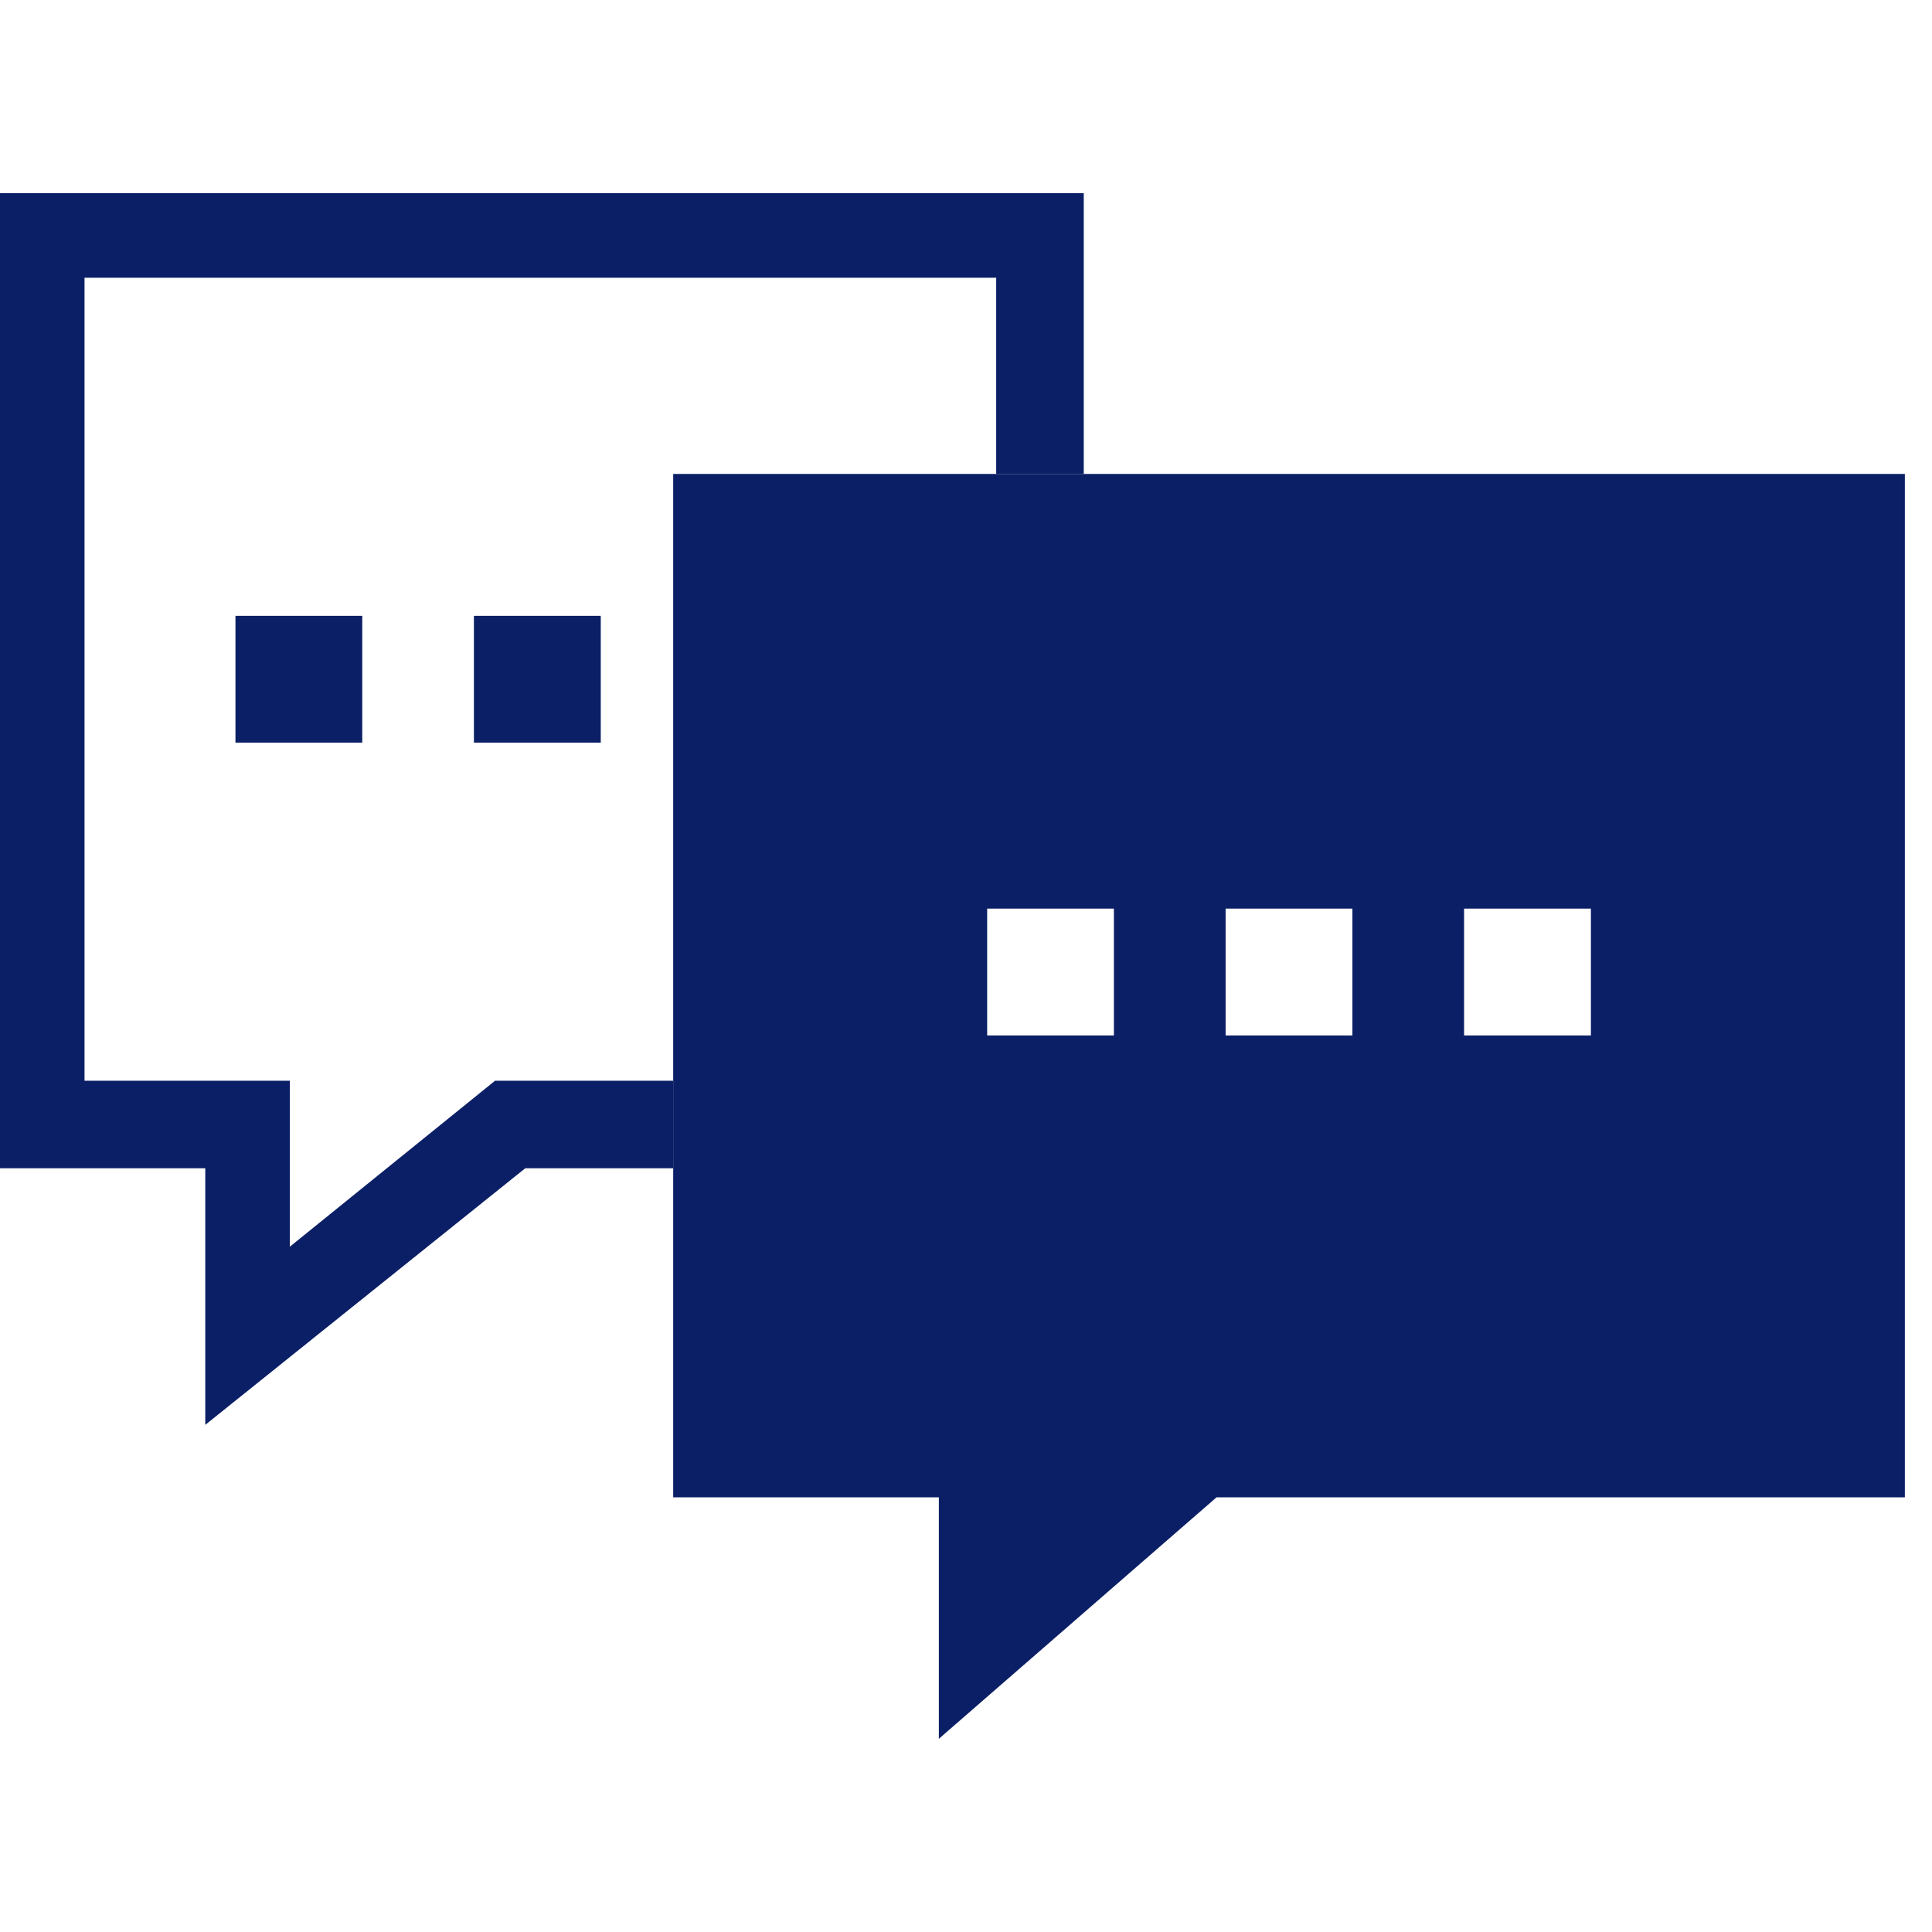
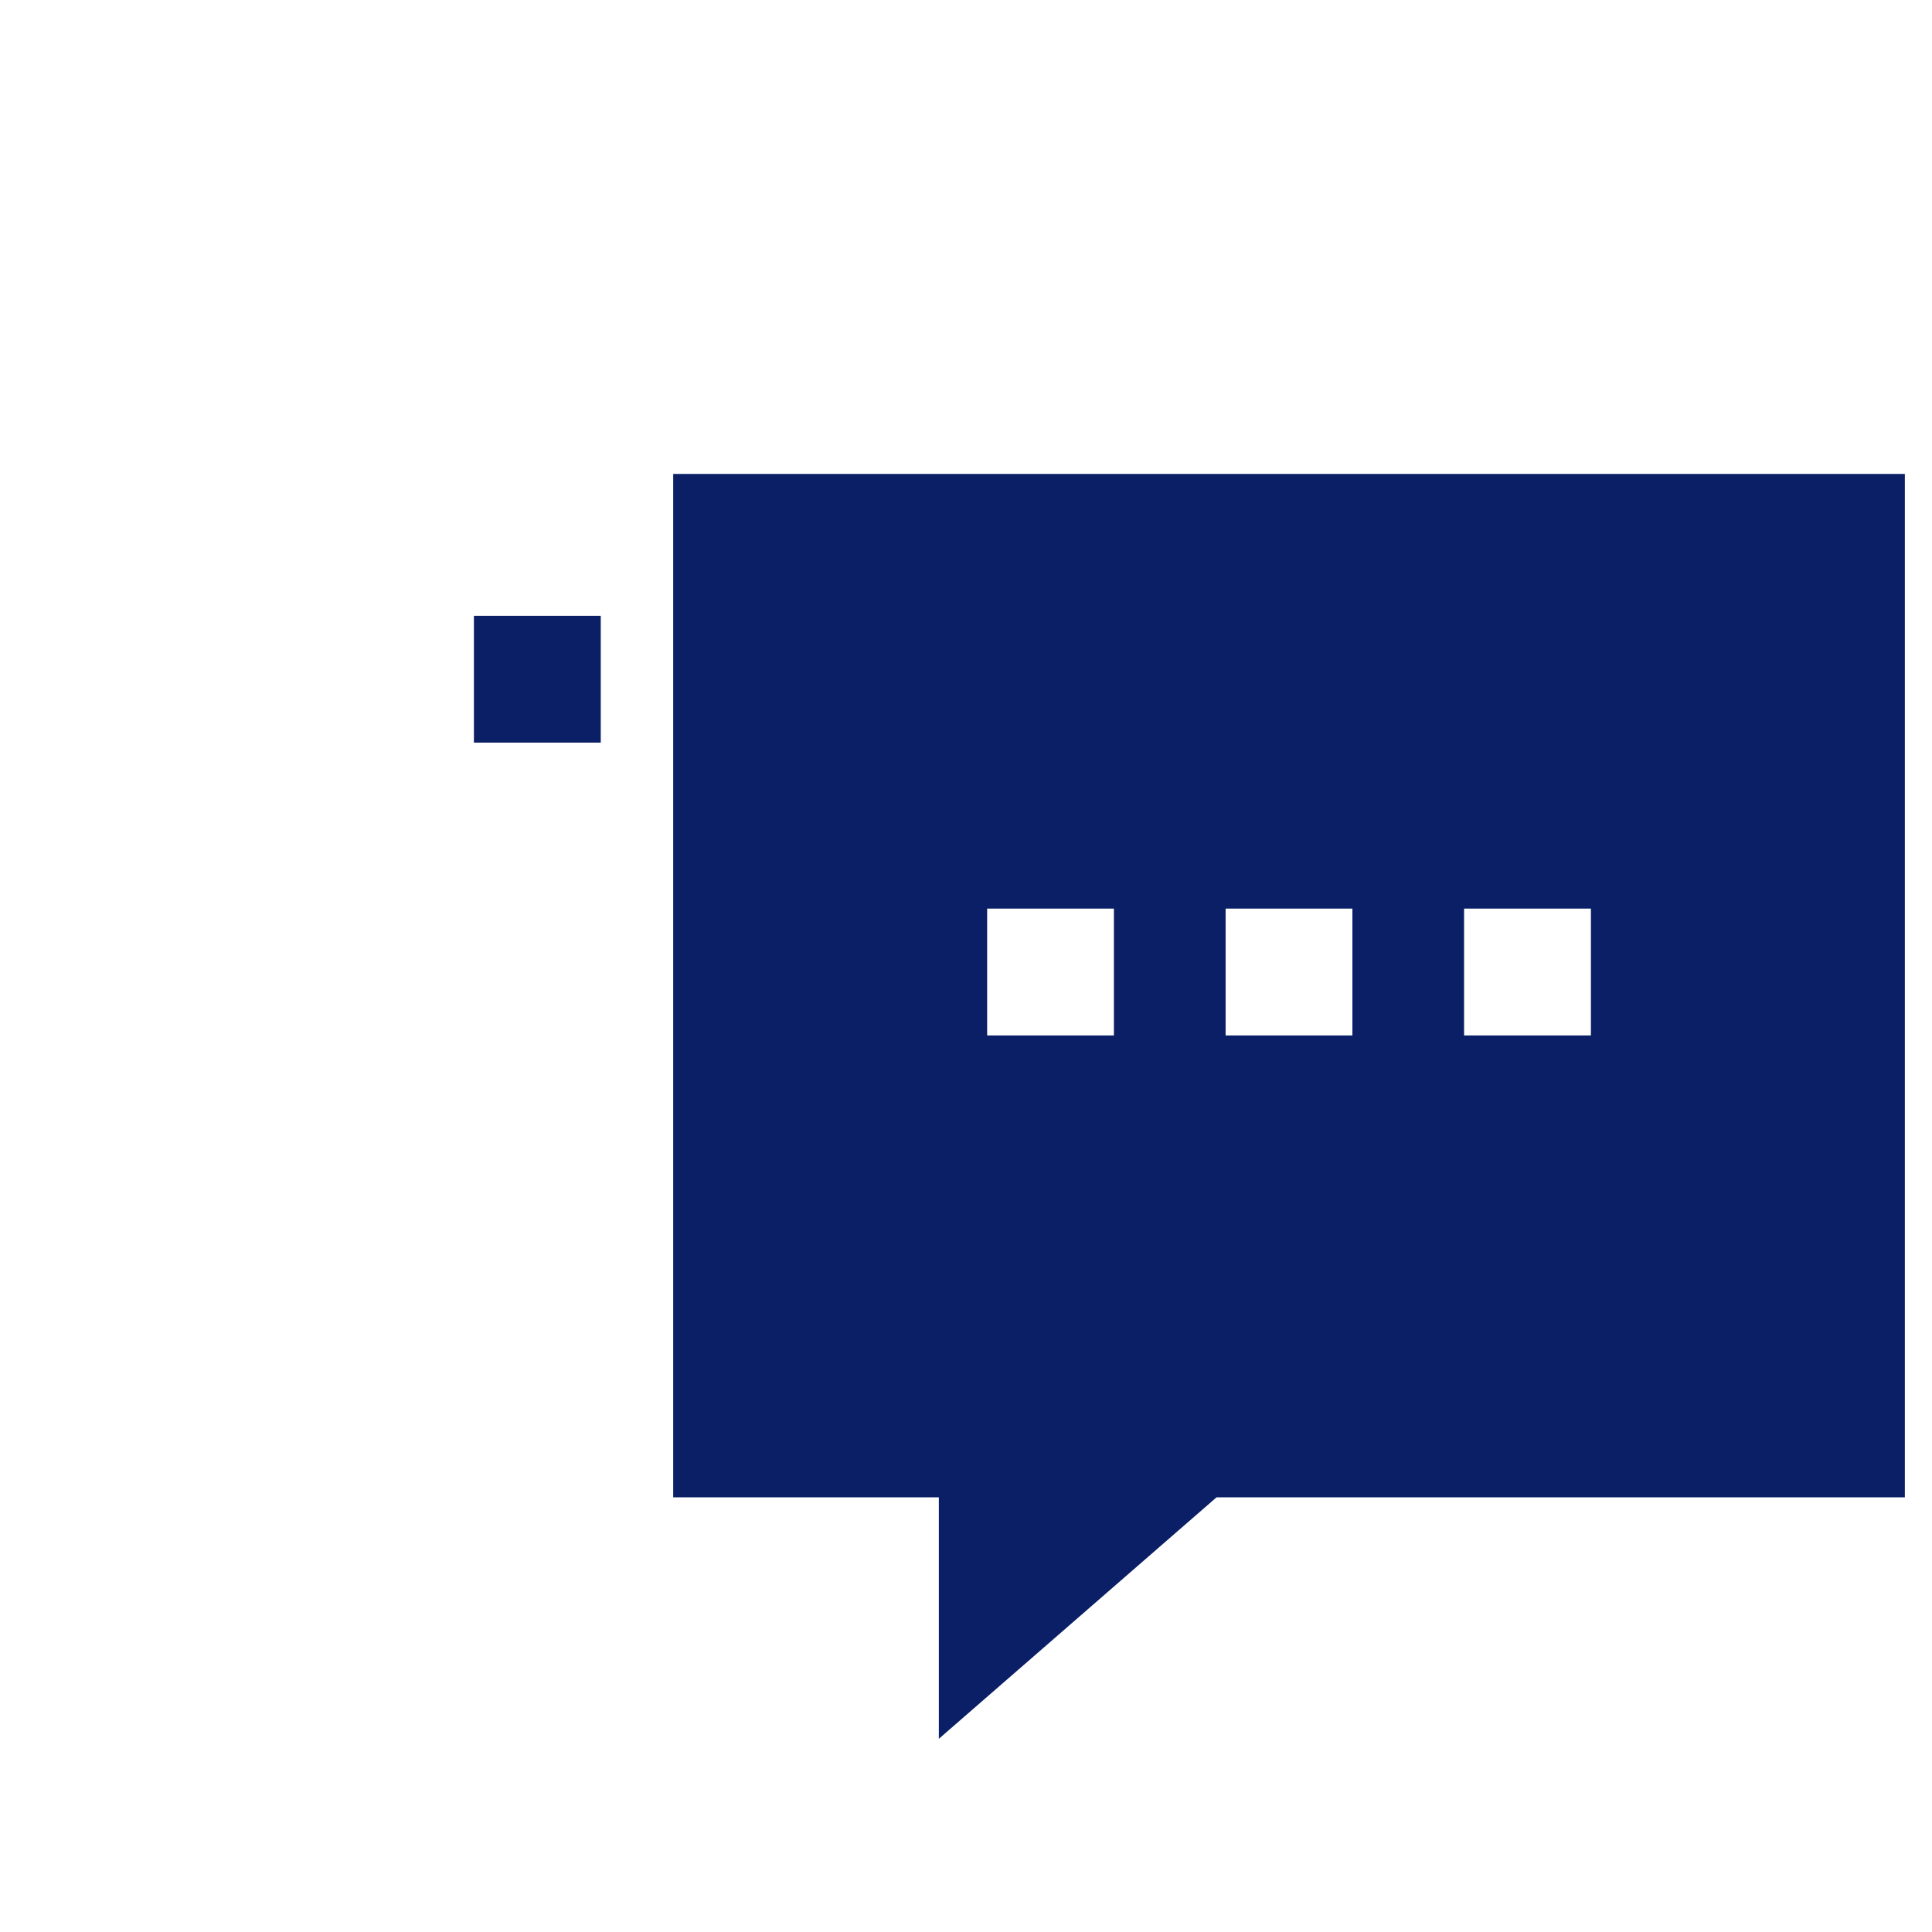
<svg xmlns="http://www.w3.org/2000/svg" width="40" height="40" viewBox="0 0 40 40" fill="none">
-   <path d="M4.875 15.375H7.5V12.75H4.875V15.375Z" fill="#0B1F66" />
-   <path d="M14.75 17.688H17.375V15.062H14.75V17.688Z" fill="#0B1F66" />
  <path d="M9.812 15.375H12.438V12.75H9.812V15.375Z" fill="#0B1F66" />
  <path d="M13.938 9.812V31H19.438V36L25.188 31H39.438V9.812H13.938ZM23.062 21.438H20.438V18.812H23.062V21.438ZM28 21.438H25.375V18.812H28V21.438ZM32.938 21.438H30.312V18.812H32.938V21.438Z" fill="#0B1F66" />
-   <path d="M0 4V24.188H4.25V29.5L10.875 24.188H13.938V22.375H10.25L6 25.812V22.375H1.75V5.75H20.625V9.812H22.438V4H0Z" fill="#0B1F66" />
</svg>